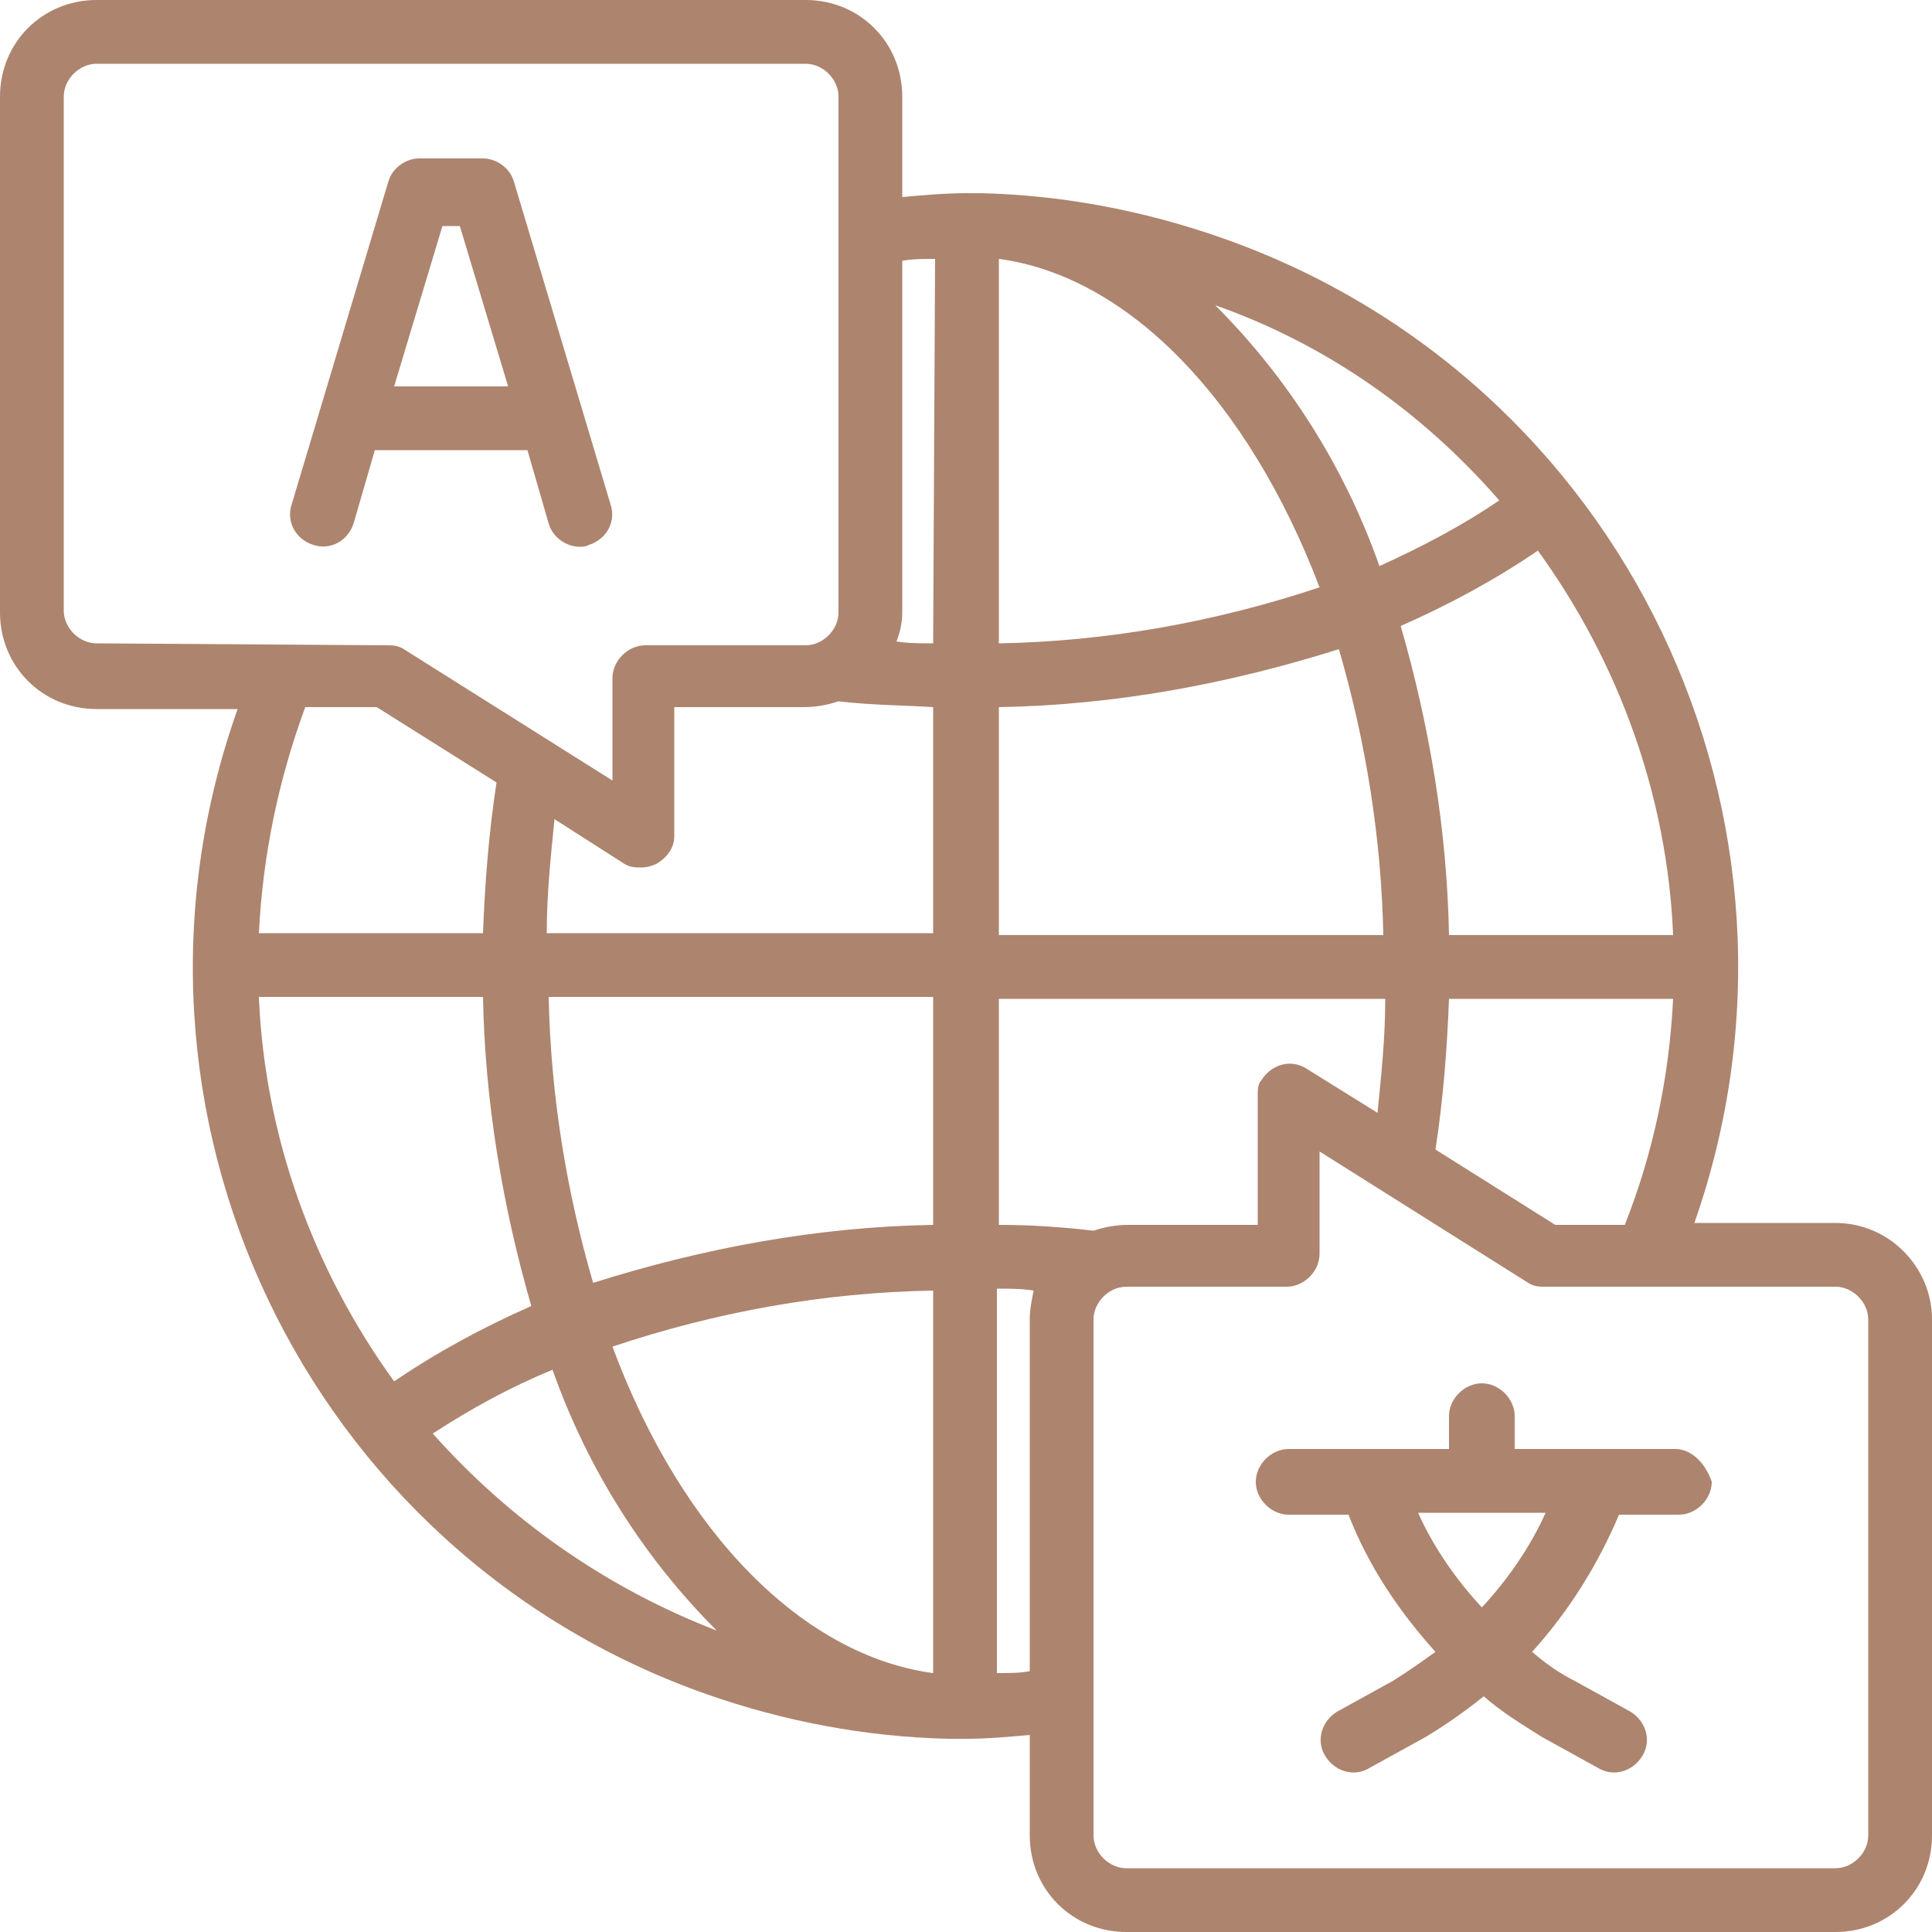
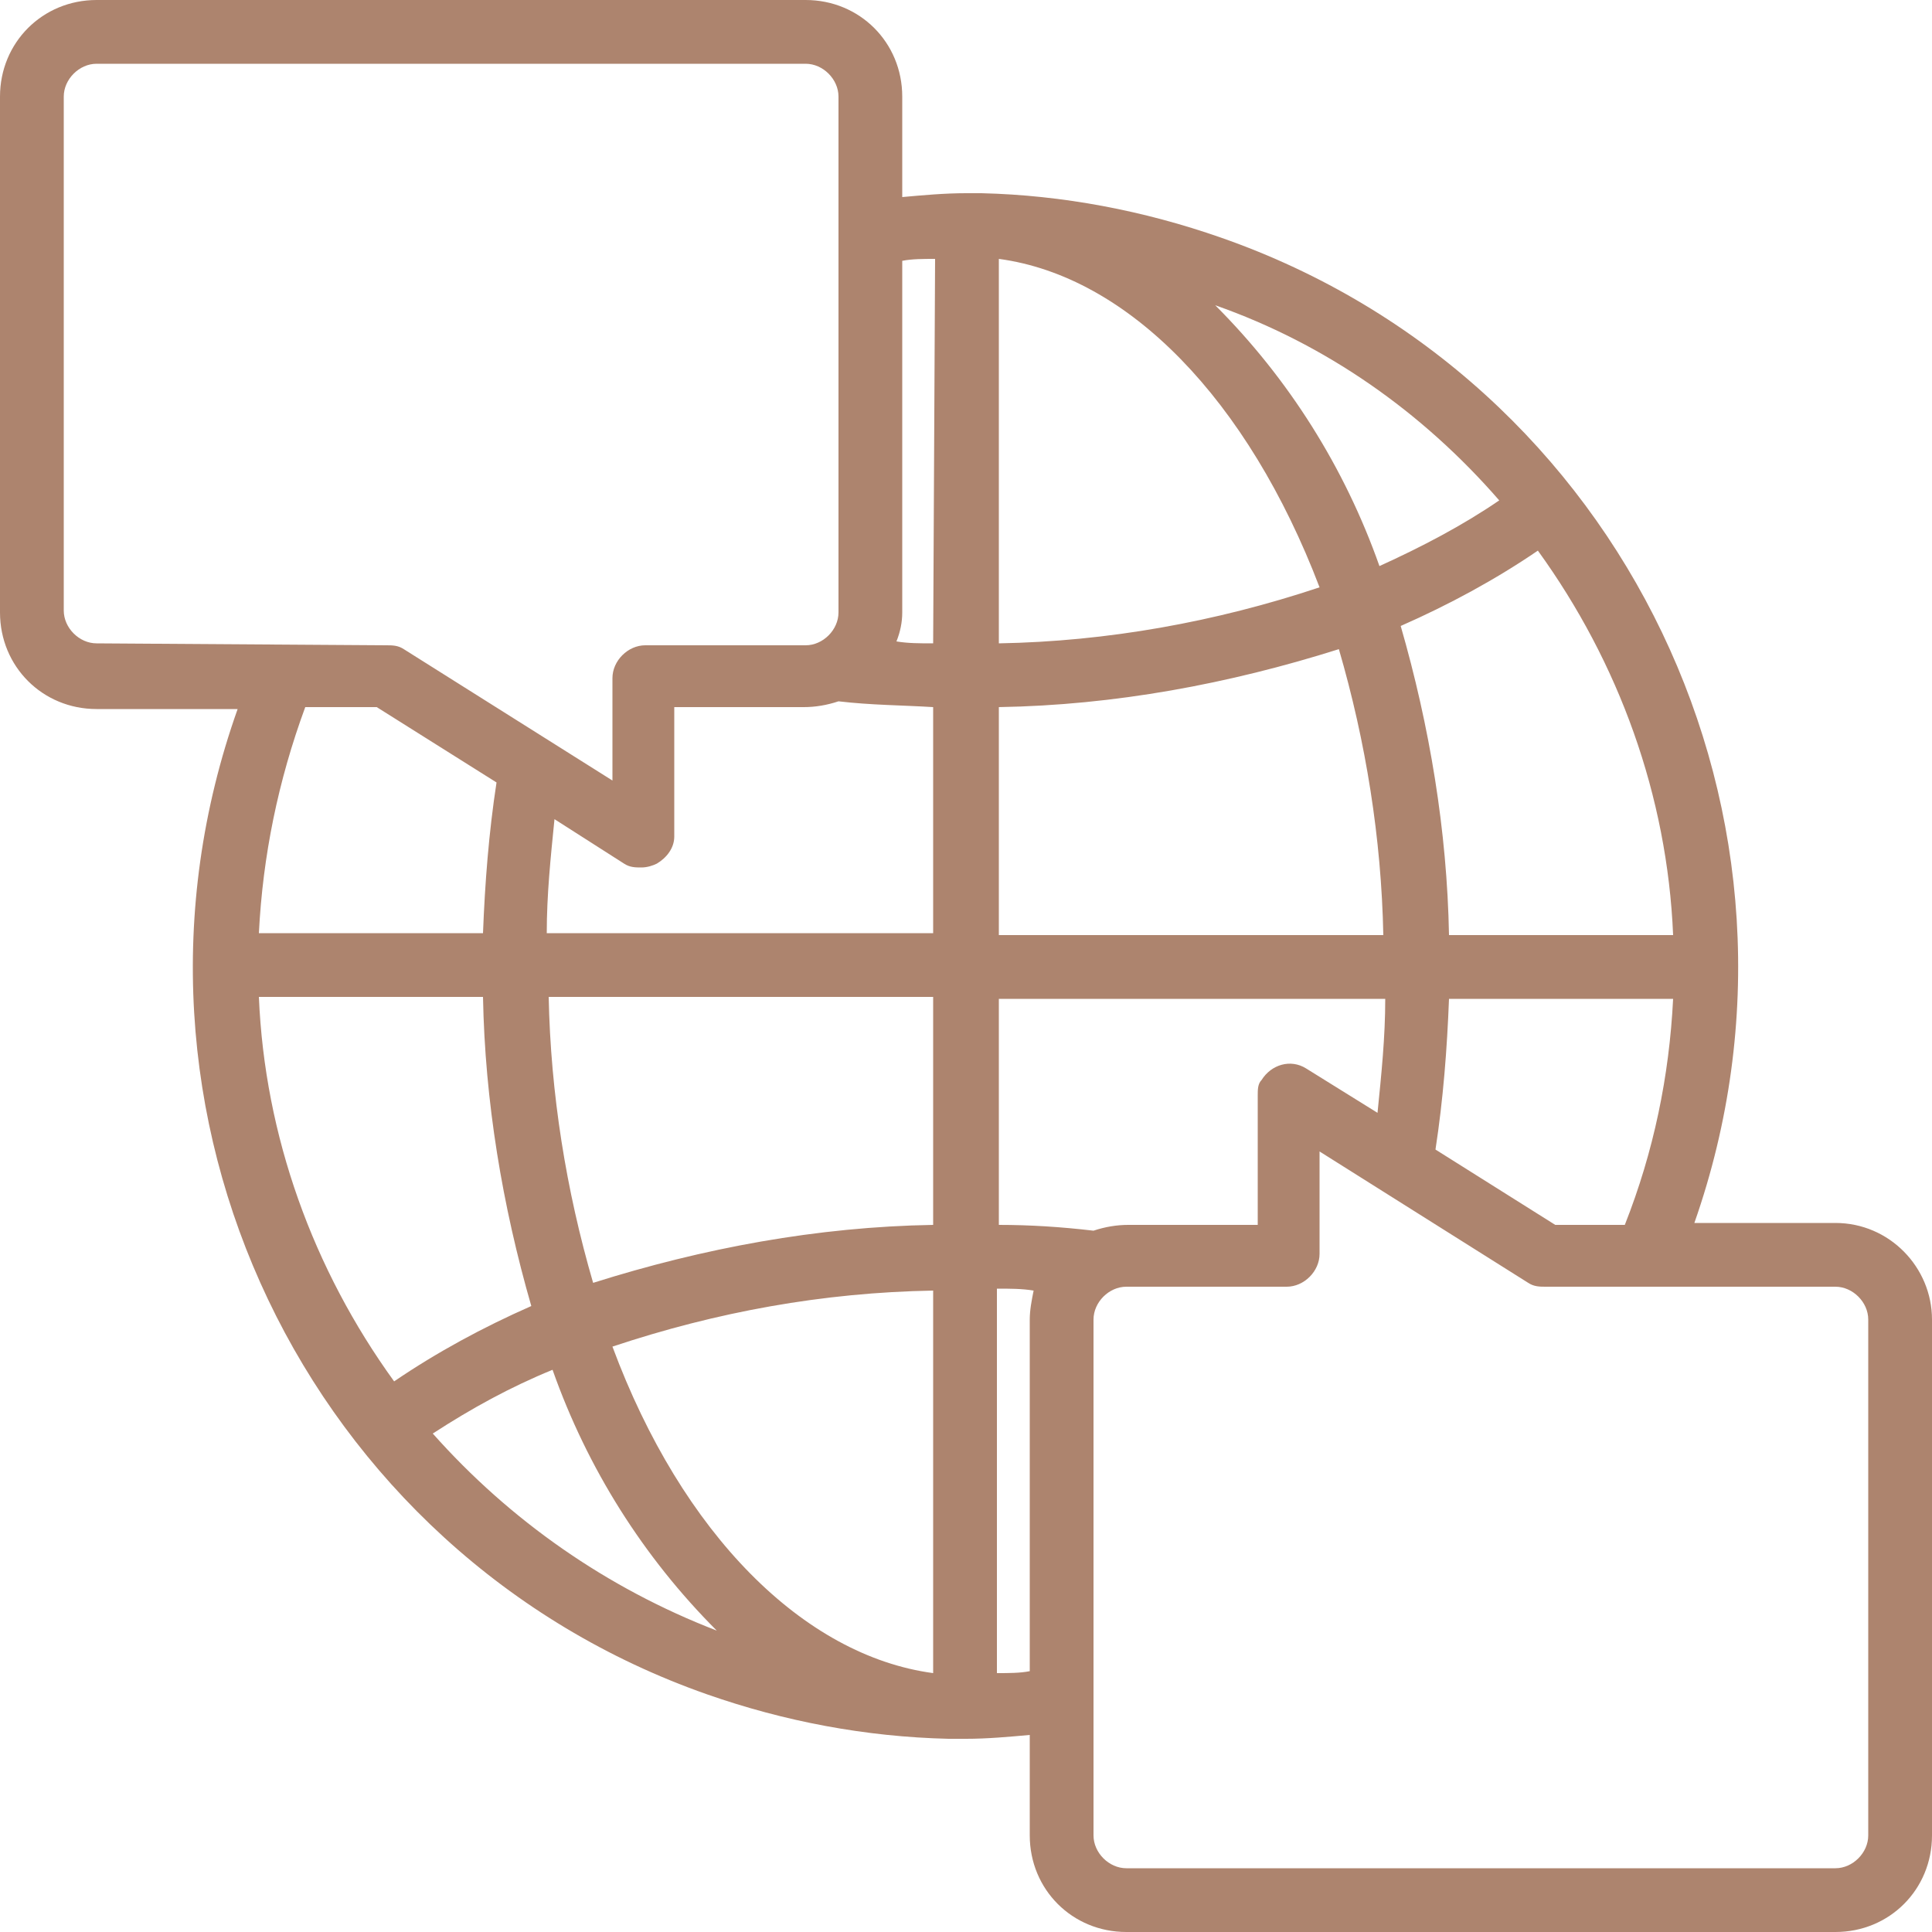
<svg xmlns="http://www.w3.org/2000/svg" version="1.1" id="Layer_1" x="0px" y="0px" viewBox="0 0 100 100" style="enable-background:new 0 0 100 100;" xml:space="preserve">
  <style type="text/css">
	.st0{fill:#AD846E;}
</style>
  <g id="translate-world-global-comminication-language">
    <path class="st0" d="M95,63.3h-7.3c7.3-20.8-3.6-43.7-24.5-51c-4-1.4-8.2-2.2-12.4-2.3L50,10c-1.1,0-2.2,0.1-3.3,0.2V5   c0-2.8-2.2-5-5-5H5C2.2,0,0,2.2,0,5v26.7c0,2.8,2.2,5,5,5h7.3c-7.4,20.8,3.5,43.7,24.3,51c4,1.4,8.2,2.2,12.5,2.3l0.9,0   c1.1,0,2.2-0.1,3.3-0.2V95c0,2.8,2.2,5,5,5H95c2.8,0,5-2.2,5-5V68.3C100,65.6,97.8,63.3,95,63.3z M5,33.3c-0.9,0-1.7-0.8-1.7-1.7V5   c0-0.9,0.8-1.7,1.7-1.7h36.7c0.9,0,1.7,0.8,1.7,1.7v26.7c0,0.9-0.8,1.7-1.7,1.7h-8.3c-0.9,0-1.7,0.8-1.7,1.7v5.3l-10.8-6.8   c-0.3-0.2-0.6-0.2-0.9-0.2L5,33.3L5,33.3z M25.7,40.5c-0.4,2.6-0.6,5.2-0.7,7.8H13.4c0.2-4,1-7.9,2.4-11.7h3.7L25.7,40.5z    M20.4,71.5c-4.2-5.8-6.7-12.7-7-19.9H25c0.1,5.4,1,10.8,2.5,16C25,68.7,22.6,70,20.4,71.5z M22.4,74.2c2-1.3,4-2.4,6.2-3.3   c1.8,5.1,4.7,9.7,8.5,13.5C31.4,82.2,26.4,78.7,22.4,74.2L22.4,74.2z M48.3,86.6c-6.7-0.9-13-7.2-16.6-16.9   c5.4-1.8,10.9-2.8,16.6-2.9V86.6z M48.3,63.4c-6,0.1-11.9,1.2-17.6,3c-1.4-4.8-2.2-9.8-2.3-14.8h19.9V63.4z M48.3,48.3h-20   c0-2,0.2-3.9,0.4-5.9l3.6,2.3c0.3,0.2,0.6,0.2,0.9,0.2c0.3,0,0.6-0.1,0.8-0.2c0.5-0.3,0.9-0.8,0.9-1.4v-6.7h6.7   c0.6,0,1.2-0.1,1.8-0.3c1.7,0.2,3.3,0.2,4.9,0.3C48.3,36.6,48.3,48.3,48.3,48.3z M48.3,33.3c-0.7,0-1.3,0-1.9-0.1   c0.2-0.5,0.3-1,0.3-1.5V13.5c0.5-0.1,1.1-0.1,1.7-0.1L48.3,33.3L48.3,33.3z M79.6,28.5c4.2,5.8,6.7,12.7,7,19.9H75   c-0.1-5.4-1-10.8-2.5-16C75,31.3,77.4,30,79.6,28.5L79.6,28.5z M86.6,51.7c-0.2,4-1,7.9-2.5,11.7h-3.6l-6.2-3.9   c0.4-2.6,0.6-5.2,0.7-7.8H86.6z M77.6,25.9c-1.9,1.3-4,2.4-6.2,3.4c-1.8-5.1-4.7-9.7-8.5-13.5C68.6,17.8,73.6,21.3,77.6,25.9z    M51.7,13.4c6.7,0.9,12.9,7.3,16.6,17c-5.4,1.8-11,2.8-16.6,2.9V13.4z M51.7,36.6c6-0.1,11.9-1.2,17.6-3c1.4,4.8,2.2,9.8,2.3,14.8   H51.7V36.6z M53.3,68.3v18.2c-0.5,0.1-1.1,0.1-1.7,0.1V66.7c0.7,0,1.3,0,1.9,0.1C53.4,67.3,53.3,67.8,53.3,68.3z M51.7,63.4V51.7   h20c0,2-0.2,3.9-0.4,5.9l-3.7-2.3c-0.8-0.5-1.8-0.2-2.3,0.6c-0.2,0.2-0.2,0.5-0.2,0.8v6.7h-6.7c-0.6,0-1.2,0.1-1.8,0.3   C54.9,63.5,53.3,63.4,51.7,63.4z M96.7,95c0,0.9-0.8,1.7-1.7,1.7H58.3c-0.9,0-1.7-0.8-1.7-1.7V68.3c0-0.9,0.8-1.7,1.7-1.7h8.3   c0.9,0,1.7-0.8,1.7-1.7v-5.3l10.8,6.8c0.3,0.2,0.6,0.2,0.9,0.2h15c0.9,0,1.7,0.8,1.7,1.7L96.7,95L96.7,95z" />
-     <path class="st0" d="M27.3,23.3l1.1,3.8c0.2,0.7,0.9,1.2,1.6,1.2c0.2,0,0.3,0,0.5-0.1c0.9-0.3,1.4-1.2,1.1-2.1l0,0l-5-16.7   c-0.2-0.7-0.9-1.2-1.6-1.2h-3.3c-0.7,0-1.4,0.5-1.6,1.2l-5,16.7c-0.3,0.9,0.2,1.8,1.1,2.1c0.9,0.3,1.8-0.2,2.1-1.1l1.1-3.8   L27.3,23.3L27.3,23.3z M22.9,11.7h0.9l2.5,8.3h-5.9L22.9,11.7z" />
-     <path class="st0" d="M86.7,75h-8.3v-1.7c0-0.9-0.8-1.7-1.7-1.7S75,72.4,75,73.3V75h-8.3c-0.9,0-1.7,0.8-1.7,1.7s0.8,1.7,1.7,1.7   h3.1c1,2.6,2.6,5,4.5,7.1c-0.7,0.5-1.4,1-2.2,1.5l-2.9,1.6c-0.8,0.5-1.1,1.5-0.6,2.3c0.5,0.8,1.5,1.1,2.3,0.6l2.9-1.6   c1-0.6,2-1.3,3-2.1c0.9,0.8,1.9,1.4,3,2.1l2.9,1.6c0.8,0.5,1.8,0.2,2.3-0.6c0.5-0.8,0.2-1.8-0.6-2.3l-2.9-1.6   c-0.8-0.4-1.5-0.9-2.2-1.5c1.9-2.1,3.4-4.5,4.5-7.1h3.1c0.9,0,1.7-0.8,1.7-1.7C88.3,75.8,87.6,75,86.7,75z M76.7,83.2   c-1.3-1.4-2.5-3.1-3.3-4.9H80C79.2,80.1,78,81.8,76.7,83.2z" />
  </g>
</svg>